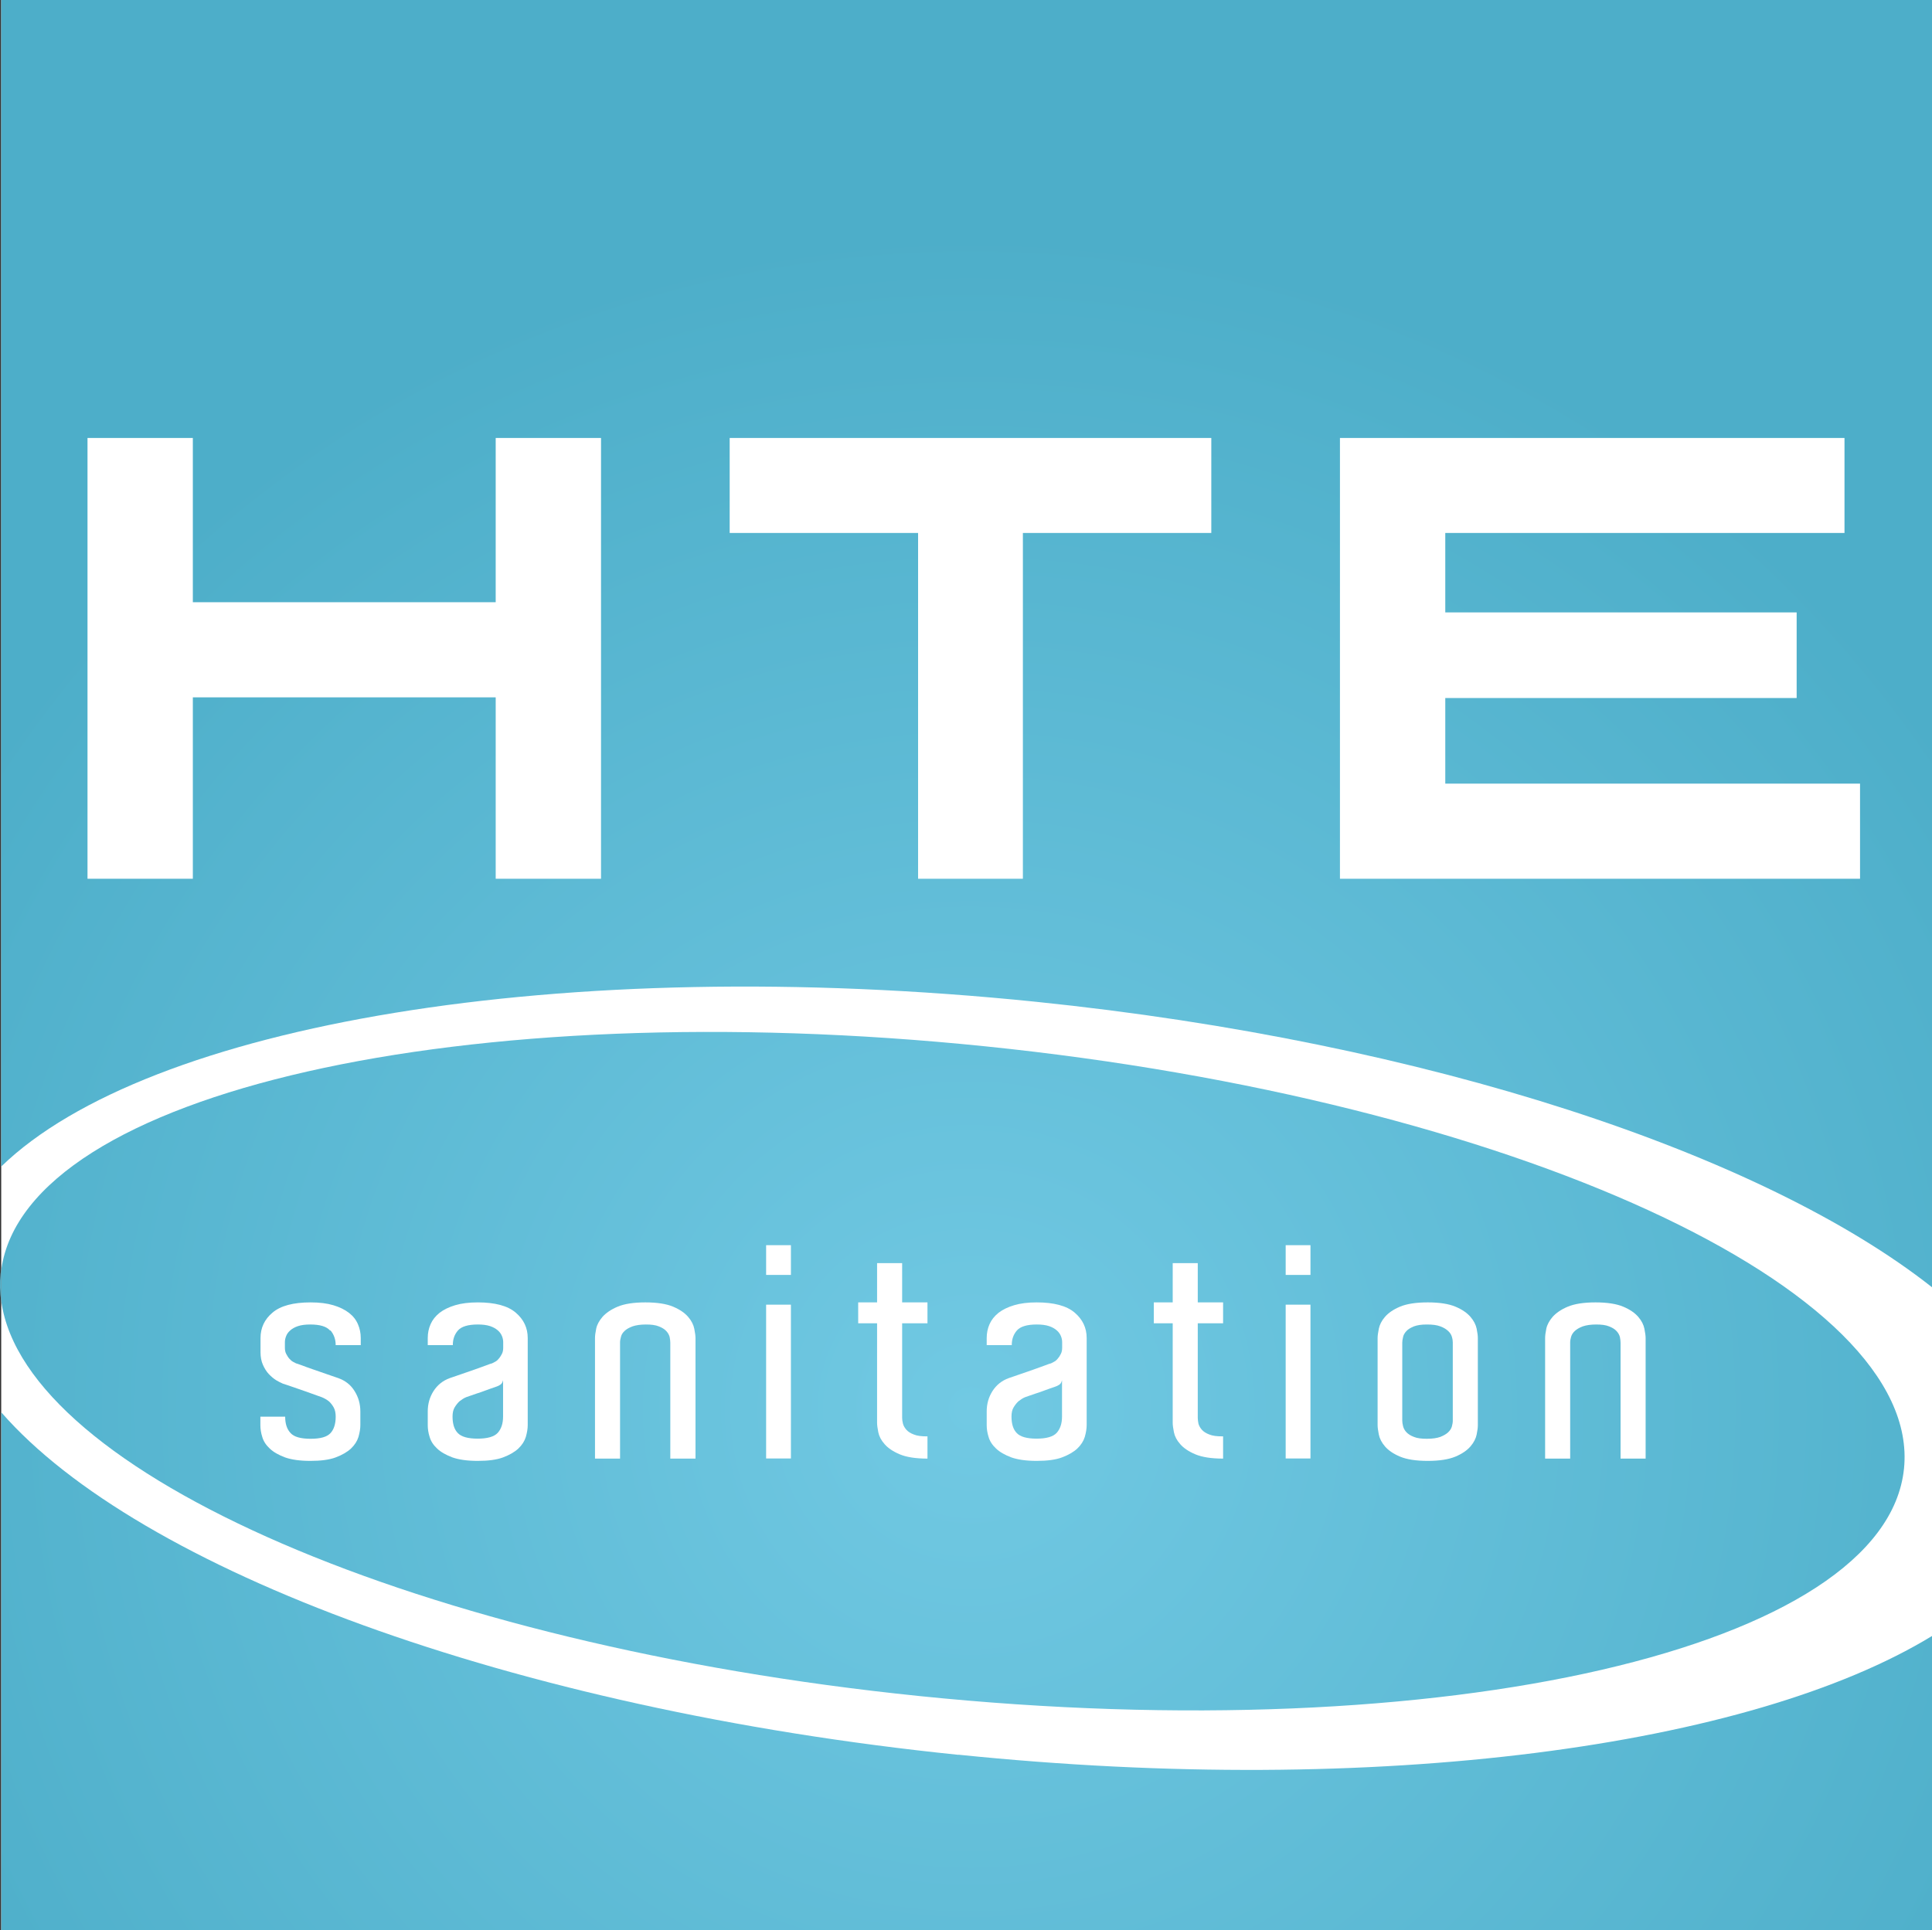
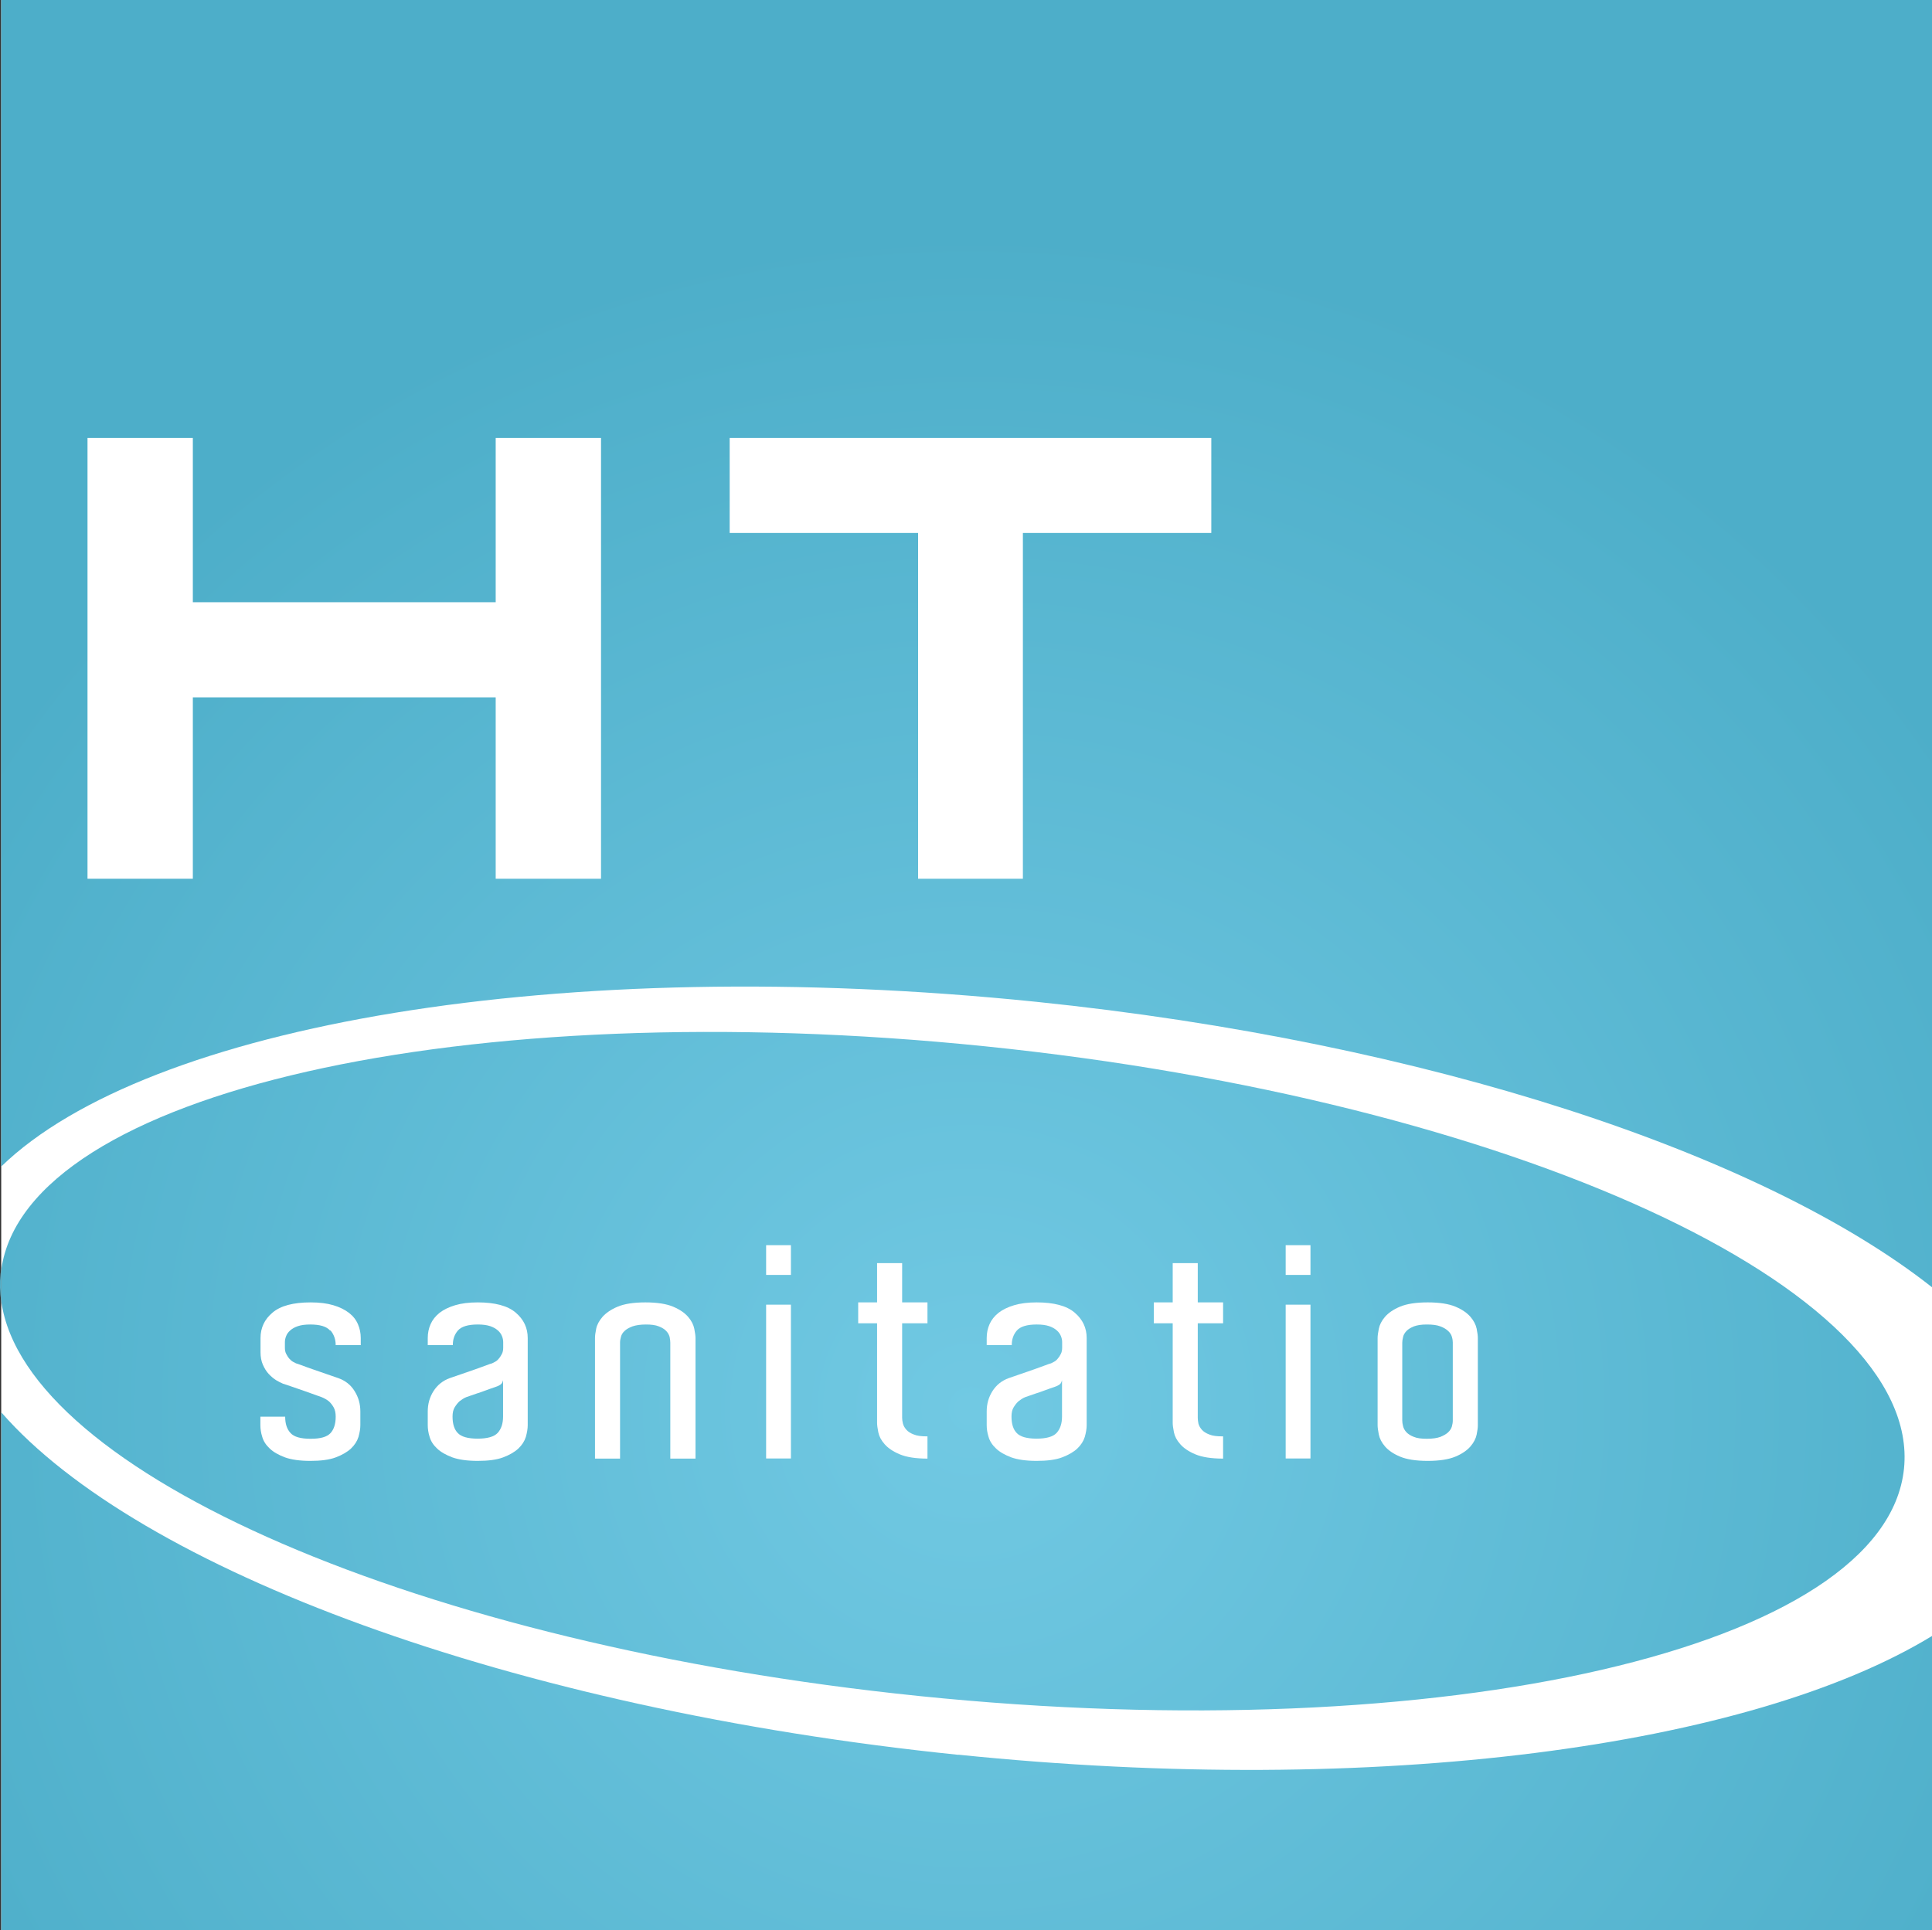
<svg xmlns="http://www.w3.org/2000/svg" id="Calque_1" viewBox="0 0 144.17 144.08">
  <rect x="0" y="0" width="144.17" height="144.08" fill="#333333" stroke="none" />
  <defs>
    <style> .cls-1 { fill: #fff; } .cls-2 { fill: url(#Dégradé_sans_nom_2); } .cls-3 { fill: url(#Dégradé_sans_nom); } .cls-4 { fill: url(#Dégradé_sans_nom_4); } .cls-5 { fill: url(#Dégradé_sans_nom_3); } </style>
    <radialGradient id="Dégradé_sans_nom" data-name="Dégradé sans nom" cx="72.56" cy="41.41" fx="72.56" fy="41.41" r="88.22" gradientTransform="translate(0 146.58) scale(1 -1)" gradientUnits="userSpaceOnUse">
      <stop offset="0" stop-color="#71c9e3" />
      <stop offset="1" stop-color="#4daec9" />
    </radialGradient>
    <radialGradient id="Dégradé_sans_nom_2" data-name="Dégradé sans nom 2" cx="72.43" cy="41.41" fx="72.43" fy="41.41" r="88.05" gradientTransform="translate(0 146.58) scale(1 -1)" gradientUnits="userSpaceOnUse">
      <stop offset="0" stop-color="#71c9e3" />
      <stop offset="1" stop-color="#4daec9" />
    </radialGradient>
    <radialGradient id="Dégradé_sans_nom_3" data-name="Dégradé sans nom 3" cx="72.43" cy="41.41" fx="72.43" fy="41.41" r="88.05" gradientTransform="translate(0 146.58) scale(1 -1)" gradientUnits="userSpaceOnUse">
      <stop offset="0" stop-color="#71c9e3" />
      <stop offset="1" stop-color="#4daec9" />
    </radialGradient>
    <radialGradient id="Dégradé_sans_nom_4" data-name="Dégradé sans nom 4" cx="72.43" cy="41.41" fx="72.43" fy="41.41" r="88.05" gradientTransform="translate(0 146.58) scale(1 -1)" gradientUnits="userSpaceOnUse">
      <stop offset="0" stop-color="#71c9e3" />
      <stop offset="1" stop-color="#4daec9" />
    </radialGradient>
  </defs>
  <rect class="cls-1" x=".09" width="144.08" height="144.08" />
  <g id="a">
    <g>
      <path class="cls-3" d="M.09,97.15v-2.41c-.02.11-.03.22-.05.33-.07.69-.05,1.39.05,2.08Z" />
      <path class="cls-2" d="M68.58,126.59c39.22,4.02,72.13-3.58,73.5-16.97,1.37-13.39-29.31-27.5-68.53-31.52C34.65,74.11,1.97,81.55.1,94.74v2.41c1.79,12.74,31.29,25.63,68.48,29.44h0Z" />
      <path class="cls-5" d="M77.28,74.77c29.33,3.01,54.31,11.39,66.89,21.31V0H.09v87.07c10.9-10.57,41.72-15.93,77.19-12.3Z" />
      <path class="cls-4" d="M71.52,130.98C38.09,127.55,10.31,117.13.1,105.42v38.66h144.07v-21.97c-13.52,8.25-41.27,12.08-72.65,8.86h0Z" />
    </g>
  </g>
  <g id="f">
    <g>
      <path class="cls-1" d="M24.63,99.31c-.26-.3-.75-.45-1.48-.45-.37,0-.67.04-.91.12s-.44.19-.58.32c-.15.13-.25.27-.31.43-.06.15-.09.3-.09.45v.42c0,.18.03.33.1.46s.14.25.23.35.18.18.27.23c.1.05.17.09.23.12.06.01.21.07.44.15.23.09.51.19.83.3.31.11.64.22.98.34.34.12.64.22.9.31.53.19.94.51,1.22.97.29.46.43.96.43,1.52v1.03c0,.26-.05.55-.14.87-.1.32-.28.6-.56.87-.28.26-.66.48-1.14.66s-1.11.26-1.89.26-1.41-.09-1.89-.26c-.48-.18-.87-.4-1.14-.66-.28-.26-.47-.55-.56-.87-.1-.31-.14-.61-.14-.87v-.64h1.85c0,.53.13.93.4,1.22.26.29.76.43,1.5.43s1.21-.14,1.47-.41c.26-.27.4-.69.4-1.24,0-.28-.05-.51-.15-.69-.1-.18-.22-.33-.35-.45-.16-.13-.34-.23-.53-.31-.44-.16-.85-.31-1.23-.44-.34-.12-.66-.23-.98-.34-.32-.11-.55-.19-.69-.23-.15-.06-.32-.15-.51-.26-.19-.12-.37-.27-.55-.46s-.32-.42-.44-.69c-.12-.27-.18-.58-.18-.94v-1.06c0-.76.3-1.4.9-1.9.6-.51,1.55-.76,2.84-.76.66,0,1.22.07,1.69.21.47.14.86.33,1.17.57.31.24.53.52.67.85.14.32.21.67.21,1.03v.53h-1.87c0-.42-.13-.79-.38-1.09h-.04Z" />
      <path class="cls-1" d="M35.64,97.21c1.29,0,2.24.25,2.84.76s.9,1.14.9,1.9v6.51c0,.26-.05.55-.14.87-.1.32-.28.6-.56.87-.28.26-.66.48-1.14.66s-1.11.26-1.89.26-1.41-.09-1.89-.26c-.48-.18-.87-.4-1.14-.66-.28-.26-.47-.55-.56-.87-.1-.31-.14-.61-.14-.87v-1.03c0-.56.14-1.06.43-1.52.29-.45.69-.78,1.22-.97.26-.09.56-.19.9-.31.34-.12.66-.23.98-.34.32-.11.59-.21.83-.3.23-.09.38-.14.44-.15.06-.03.14-.07.23-.12.1-.05.19-.13.27-.23.09-.1.16-.22.23-.35s.1-.29.1-.46v-.42c0-.15-.03-.3-.09-.45-.06-.15-.16-.3-.31-.43s-.34-.24-.58-.32-.55-.12-.91-.12c-.73,0-1.23.15-1.49.45-.26.3-.38.66-.38,1.09h-1.87v-.53c0-.37.07-.71.21-1.03s.36-.6.67-.85c.31-.24.7-.43,1.17-.57.47-.14,1.03-.21,1.69-.21h-.02ZM37.53,103.04c-.03.15-.1.26-.22.33-.12.07-.23.12-.33.15-.22.07-.46.16-.71.25-.26.1-.5.18-.72.25-.26.09-.51.18-.75.26-.18.07-.34.18-.51.31-.13.12-.25.27-.36.45s-.16.41-.16.69c0,.56.13.97.4,1.24.26.27.75.41,1.47.41s1.23-.14,1.5-.43c.26-.29.4-.69.4-1.22v-2.71.02Z" />
      <path class="cls-1" d="M51.89,108.87h-1.87v-8.65c0-.13-.02-.27-.05-.43-.04-.15-.12-.3-.25-.44s-.32-.26-.56-.35c-.24-.1-.56-.14-.96-.14s-.74.05-1,.14c-.26.1-.46.21-.59.34-.14.13-.23.27-.27.43-.04.15-.07.29-.07.41v8.69h-1.87v-9c0-.18.03-.41.09-.7.06-.29.22-.59.47-.88.26-.29.63-.55,1.13-.76s1.19-.32,2.07-.32,1.57.11,2.07.32.87.47,1.12.76.4.59.46.89.09.53.09.69v9h-.01Z" />
-       <path class="cls-1" d="M59.02,92.94v2.22h-1.85v-2.22h1.85ZM57.17,97.38h1.85v11.48h-1.85v-11.48Z" />
+       <path class="cls-1" d="M59.02,92.94v2.22h-1.85v-2.22ZM57.17,97.38h1.85v11.48h-1.85v-11.48Z" />
      <path class="cls-1" d="M69.21,107.22v1.65c-.88,0-1.57-.11-2.07-.32s-.88-.47-1.13-.76c-.26-.29-.41-.59-.47-.89s-.09-.53-.09-.69v-7.44h-1.41v-1.56h1.41v-2.93h1.87v2.93h1.89v1.56h-1.89v7.06c0,.13.02.27.06.43.04.15.12.3.25.45.13.15.32.27.56.36.24.1.56.14.96.14h.07-.01Z" />
      <path class="cls-1" d="M77.35,97.21c1.29,0,2.24.25,2.84.76s.9,1.14.9,1.9v6.51c0,.26-.05.55-.14.87-.1.32-.28.6-.56.87-.28.26-.66.48-1.14.66-.48.18-1.11.26-1.89.26s-1.41-.09-1.89-.26c-.48-.18-.87-.4-1.14-.66-.28-.26-.47-.55-.56-.87-.1-.31-.14-.61-.14-.87v-1.03c0-.56.14-1.06.43-1.52.29-.45.69-.78,1.22-.97.26-.09.56-.19.9-.31.34-.12.66-.23.98-.34.32-.11.59-.21.83-.3.23-.09.38-.14.44-.15.06-.03.14-.07.23-.12.1-.05.19-.13.27-.23.09-.1.17-.22.23-.35.07-.13.1-.29.1-.46v-.42c0-.15-.03-.3-.09-.45-.06-.15-.16-.3-.31-.43-.15-.13-.34-.24-.58-.32-.24-.08-.55-.12-.91-.12-.73,0-1.23.15-1.49.45-.26.3-.38.66-.38,1.09h-1.87v-.53c0-.37.07-.71.21-1.03s.36-.6.67-.85c.31-.24.7-.43,1.17-.57s1.03-.21,1.69-.21h-.02ZM79.24,103.04c-.03.15-.1.26-.22.33s-.23.12-.33.15c-.22.07-.46.16-.71.25-.26.1-.5.18-.72.25-.26.09-.51.18-.75.26-.18.07-.34.18-.51.31-.13.12-.25.27-.36.45s-.16.41-.16.69c0,.56.13.97.4,1.24.26.27.75.41,1.47.41s1.23-.14,1.5-.43c.26-.29.4-.69.4-1.22v-2.71.02Z" />
      <path class="cls-1" d="M91.27,107.22v1.65c-.88,0-1.57-.11-2.07-.32s-.88-.47-1.13-.76c-.26-.29-.41-.59-.47-.89s-.09-.53-.09-.69v-7.44h-1.41v-1.56h1.41v-2.93h1.87v2.93h1.89v1.56h-1.89v7.06c0,.13.02.27.05.43.04.15.12.3.25.45.13.15.32.27.56.36.24.1.56.14.96.14h.07,0Z" />
      <path class="cls-1" d="M97.79,92.94v2.22h-1.85v-2.22h1.85ZM95.94,97.38h1.85v11.48h-1.85v-11.48Z" />
      <path class="cls-1" d="M110.28,106.03v.35c0,.18-.03.41-.09.7-.06.29-.21.59-.46.88s-.62.55-1.12.76-1.19.32-2.07.32-1.57-.11-2.07-.32-.87-.47-1.12-.76-.4-.59-.46-.89-.09-.53-.09-.69v-6.51c0-.16.03-.39.09-.69s.21-.6.46-.89.62-.55,1.12-.76,1.19-.32,2.07-.32,1.57.11,2.07.32.87.47,1.12.76.4.59.46.88.09.53.09.7v6.16h0ZM108.41,105.81v-5.61c0-.13-.02-.27-.07-.43-.04-.15-.14-.3-.28-.43s-.33-.25-.58-.34c-.25-.1-.59-.14-1.01-.14s-.71.05-.96.14c-.24.1-.43.21-.56.35s-.22.29-.25.45c-.04.16-.06.3-.06.42v5.81c0,.12.02.26.06.42.04.16.12.31.25.45s.32.26.56.35c.24.1.56.14.96.14.43,0,.76-.05,1.01-.14.25-.1.44-.21.58-.34s.23-.27.28-.43c.04-.15.07-.3.07-.43,0,0,0-.24,0-.24Z" />
-       <path class="cls-1" d="M122.8,108.87h-1.87v-8.65c0-.13-.02-.27-.05-.43-.04-.15-.12-.3-.25-.44s-.32-.26-.56-.35c-.24-.1-.56-.14-.96-.14s-.74.05-1,.14c-.26.1-.45.21-.59.34s-.23.27-.28.43c-.04.15-.07.29-.07.41v8.69h-1.87v-9c0-.18.03-.41.09-.7.06-.29.22-.59.47-.88.26-.29.63-.55,1.13-.76s1.19-.32,2.07-.32,1.57.11,2.07.32.87.47,1.12.76.4.59.46.89c.06.3.09.53.09.69v9h0Z" />
    </g>
  </g>
  <g id="g">
    <g>
      <polygon class="cls-1" points="36.99 44.95 14.39 44.95 14.39 32.69 6.53 32.69 6.53 50.33 6.53 65.59 14.39 65.59 14.39 52.05 36.99 52.05 36.99 65.59 44.85 65.59 44.85 46.89 44.85 32.69 36.99 32.69 36.99 44.95" />
      <polygon class="cls-1" points="54.45 39.78 68.51 39.78 68.51 46.19 68.51 65.59 76.33 65.59 76.33 46.16 76.33 39.78 90.39 39.78 90.39 32.69 54.45 32.69 54.45 39.78" />
-       <polygon class="cls-1" points="107.85 58.49 107.85 52.1 134.07 52.1 134.07 49.21 134.07 45.71 107.85 45.71 107.85 39.78 137.64 39.78 137.64 32.69 99.99 32.69 99.99 46.67 99.99 65.59 138.8 65.59 138.8 58.49 107.85 58.49" />
    </g>
  </g>
</svg>